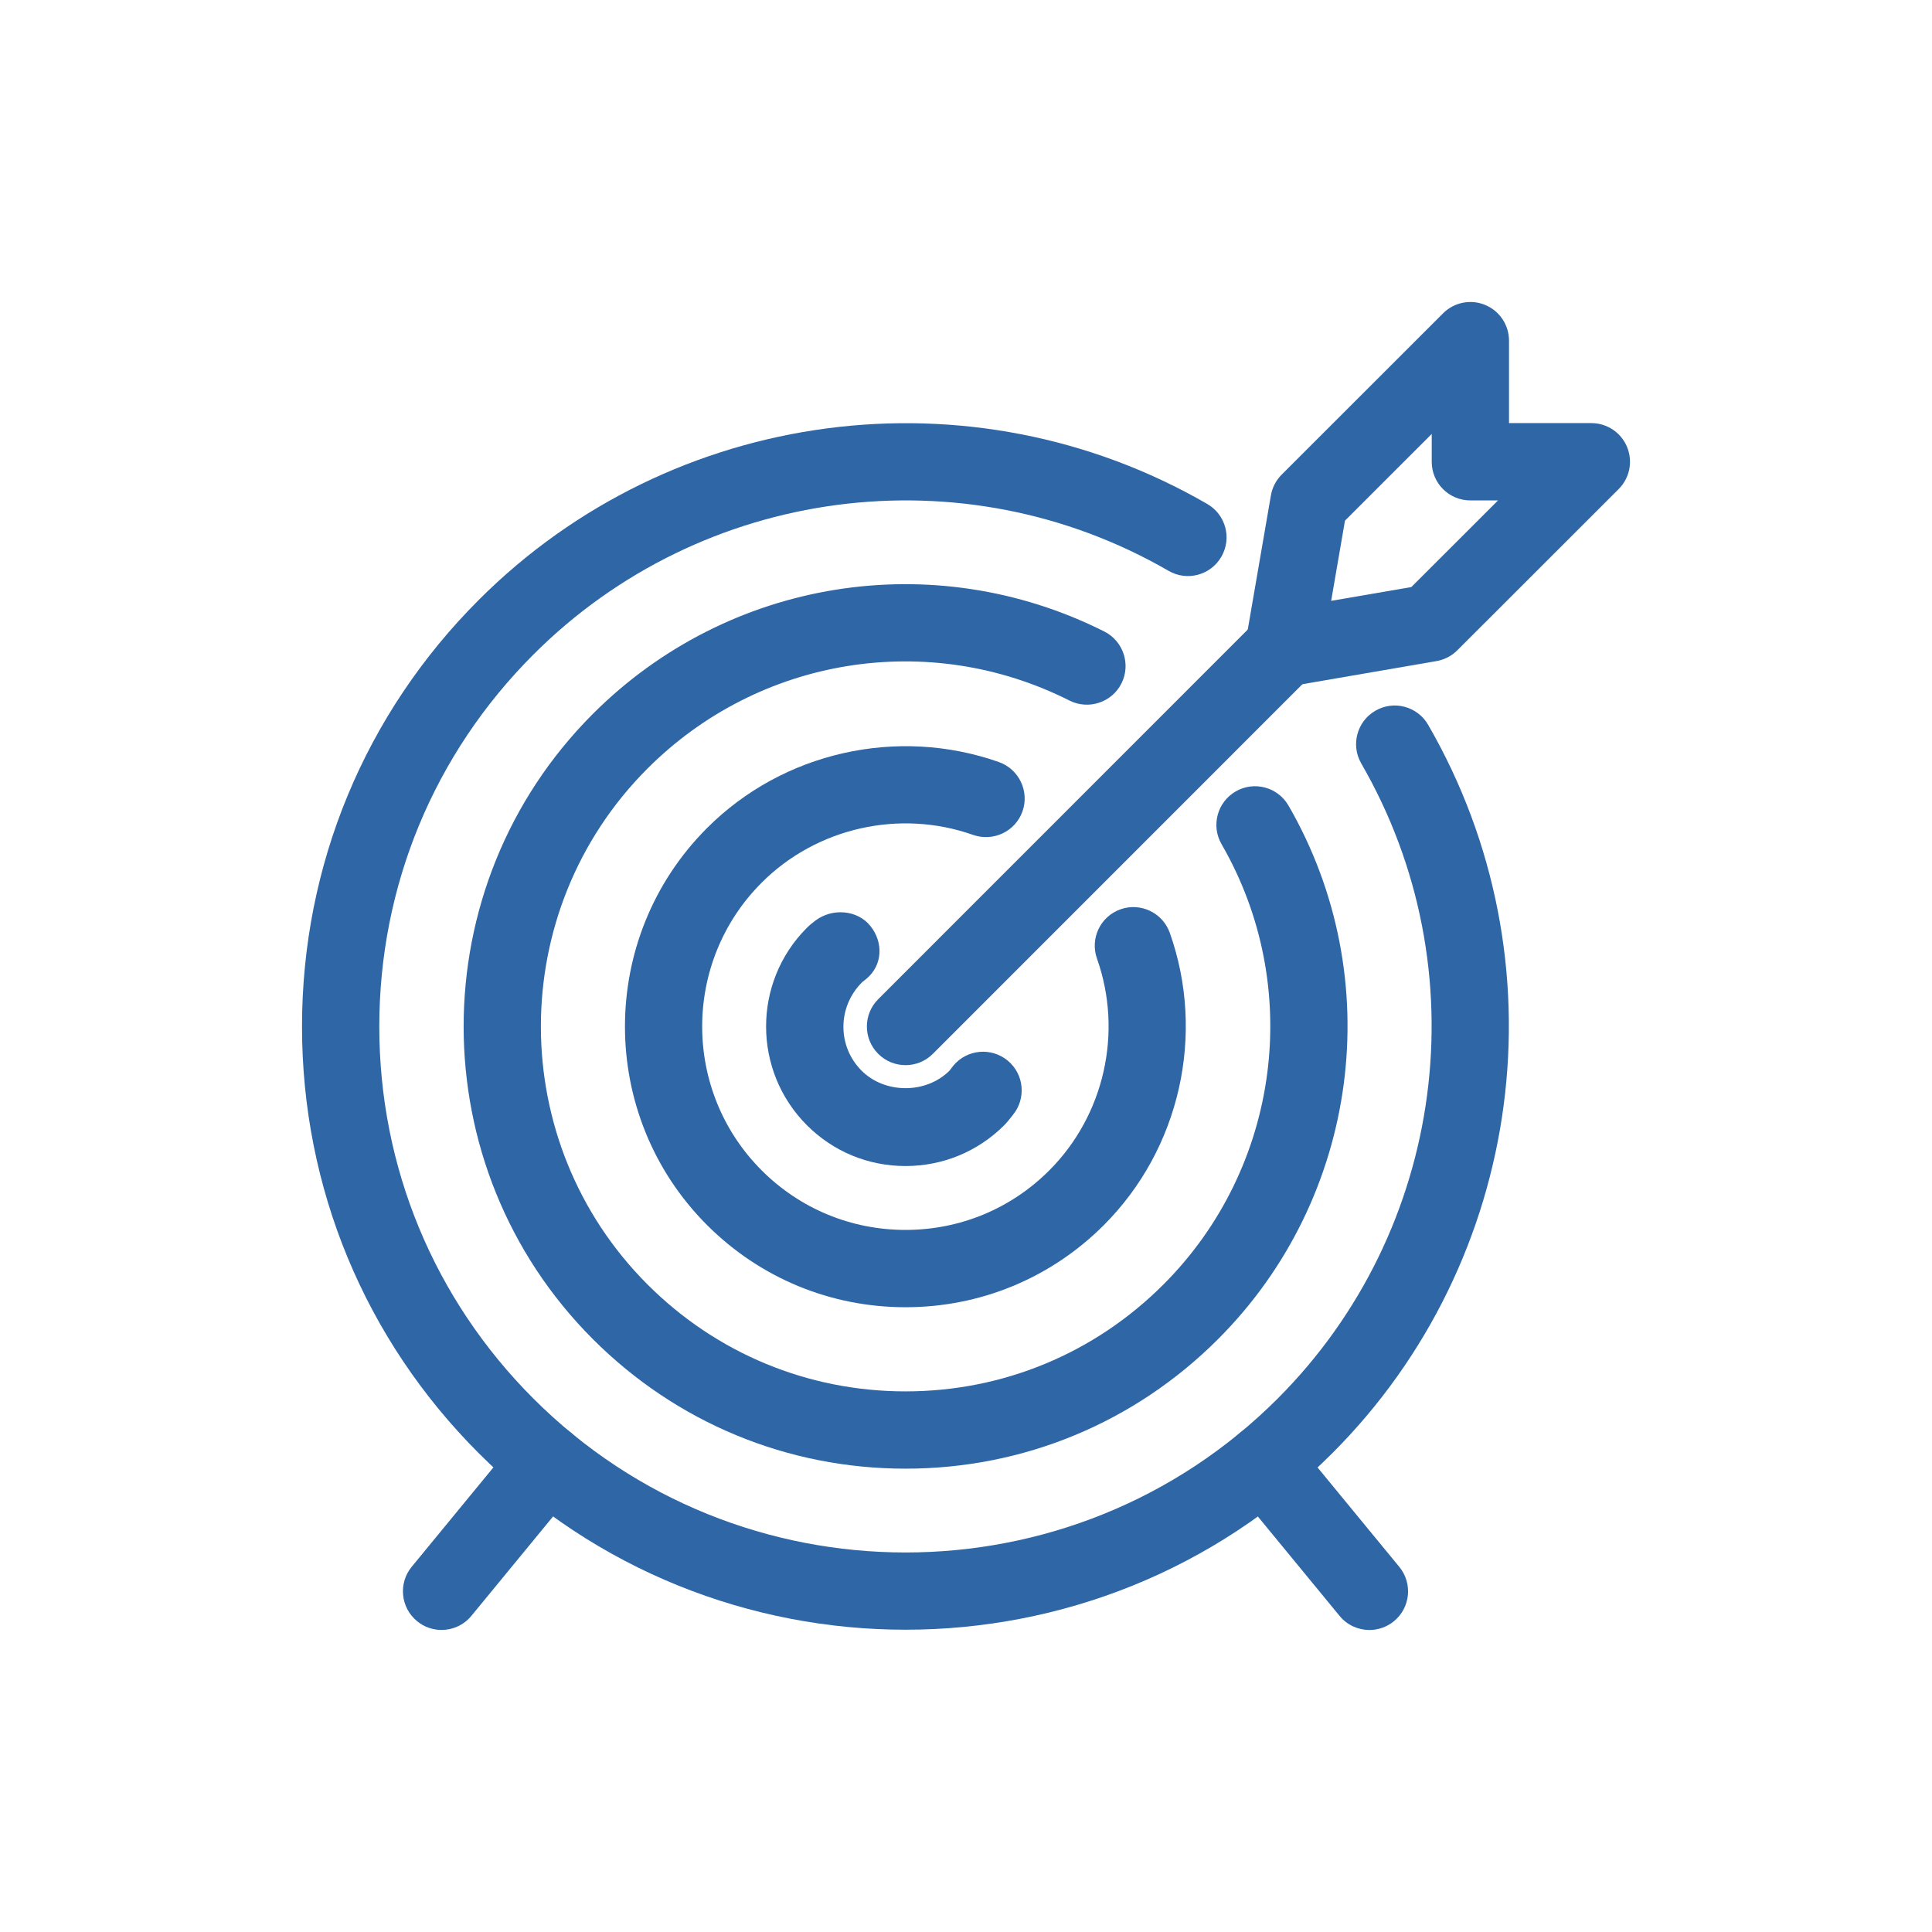
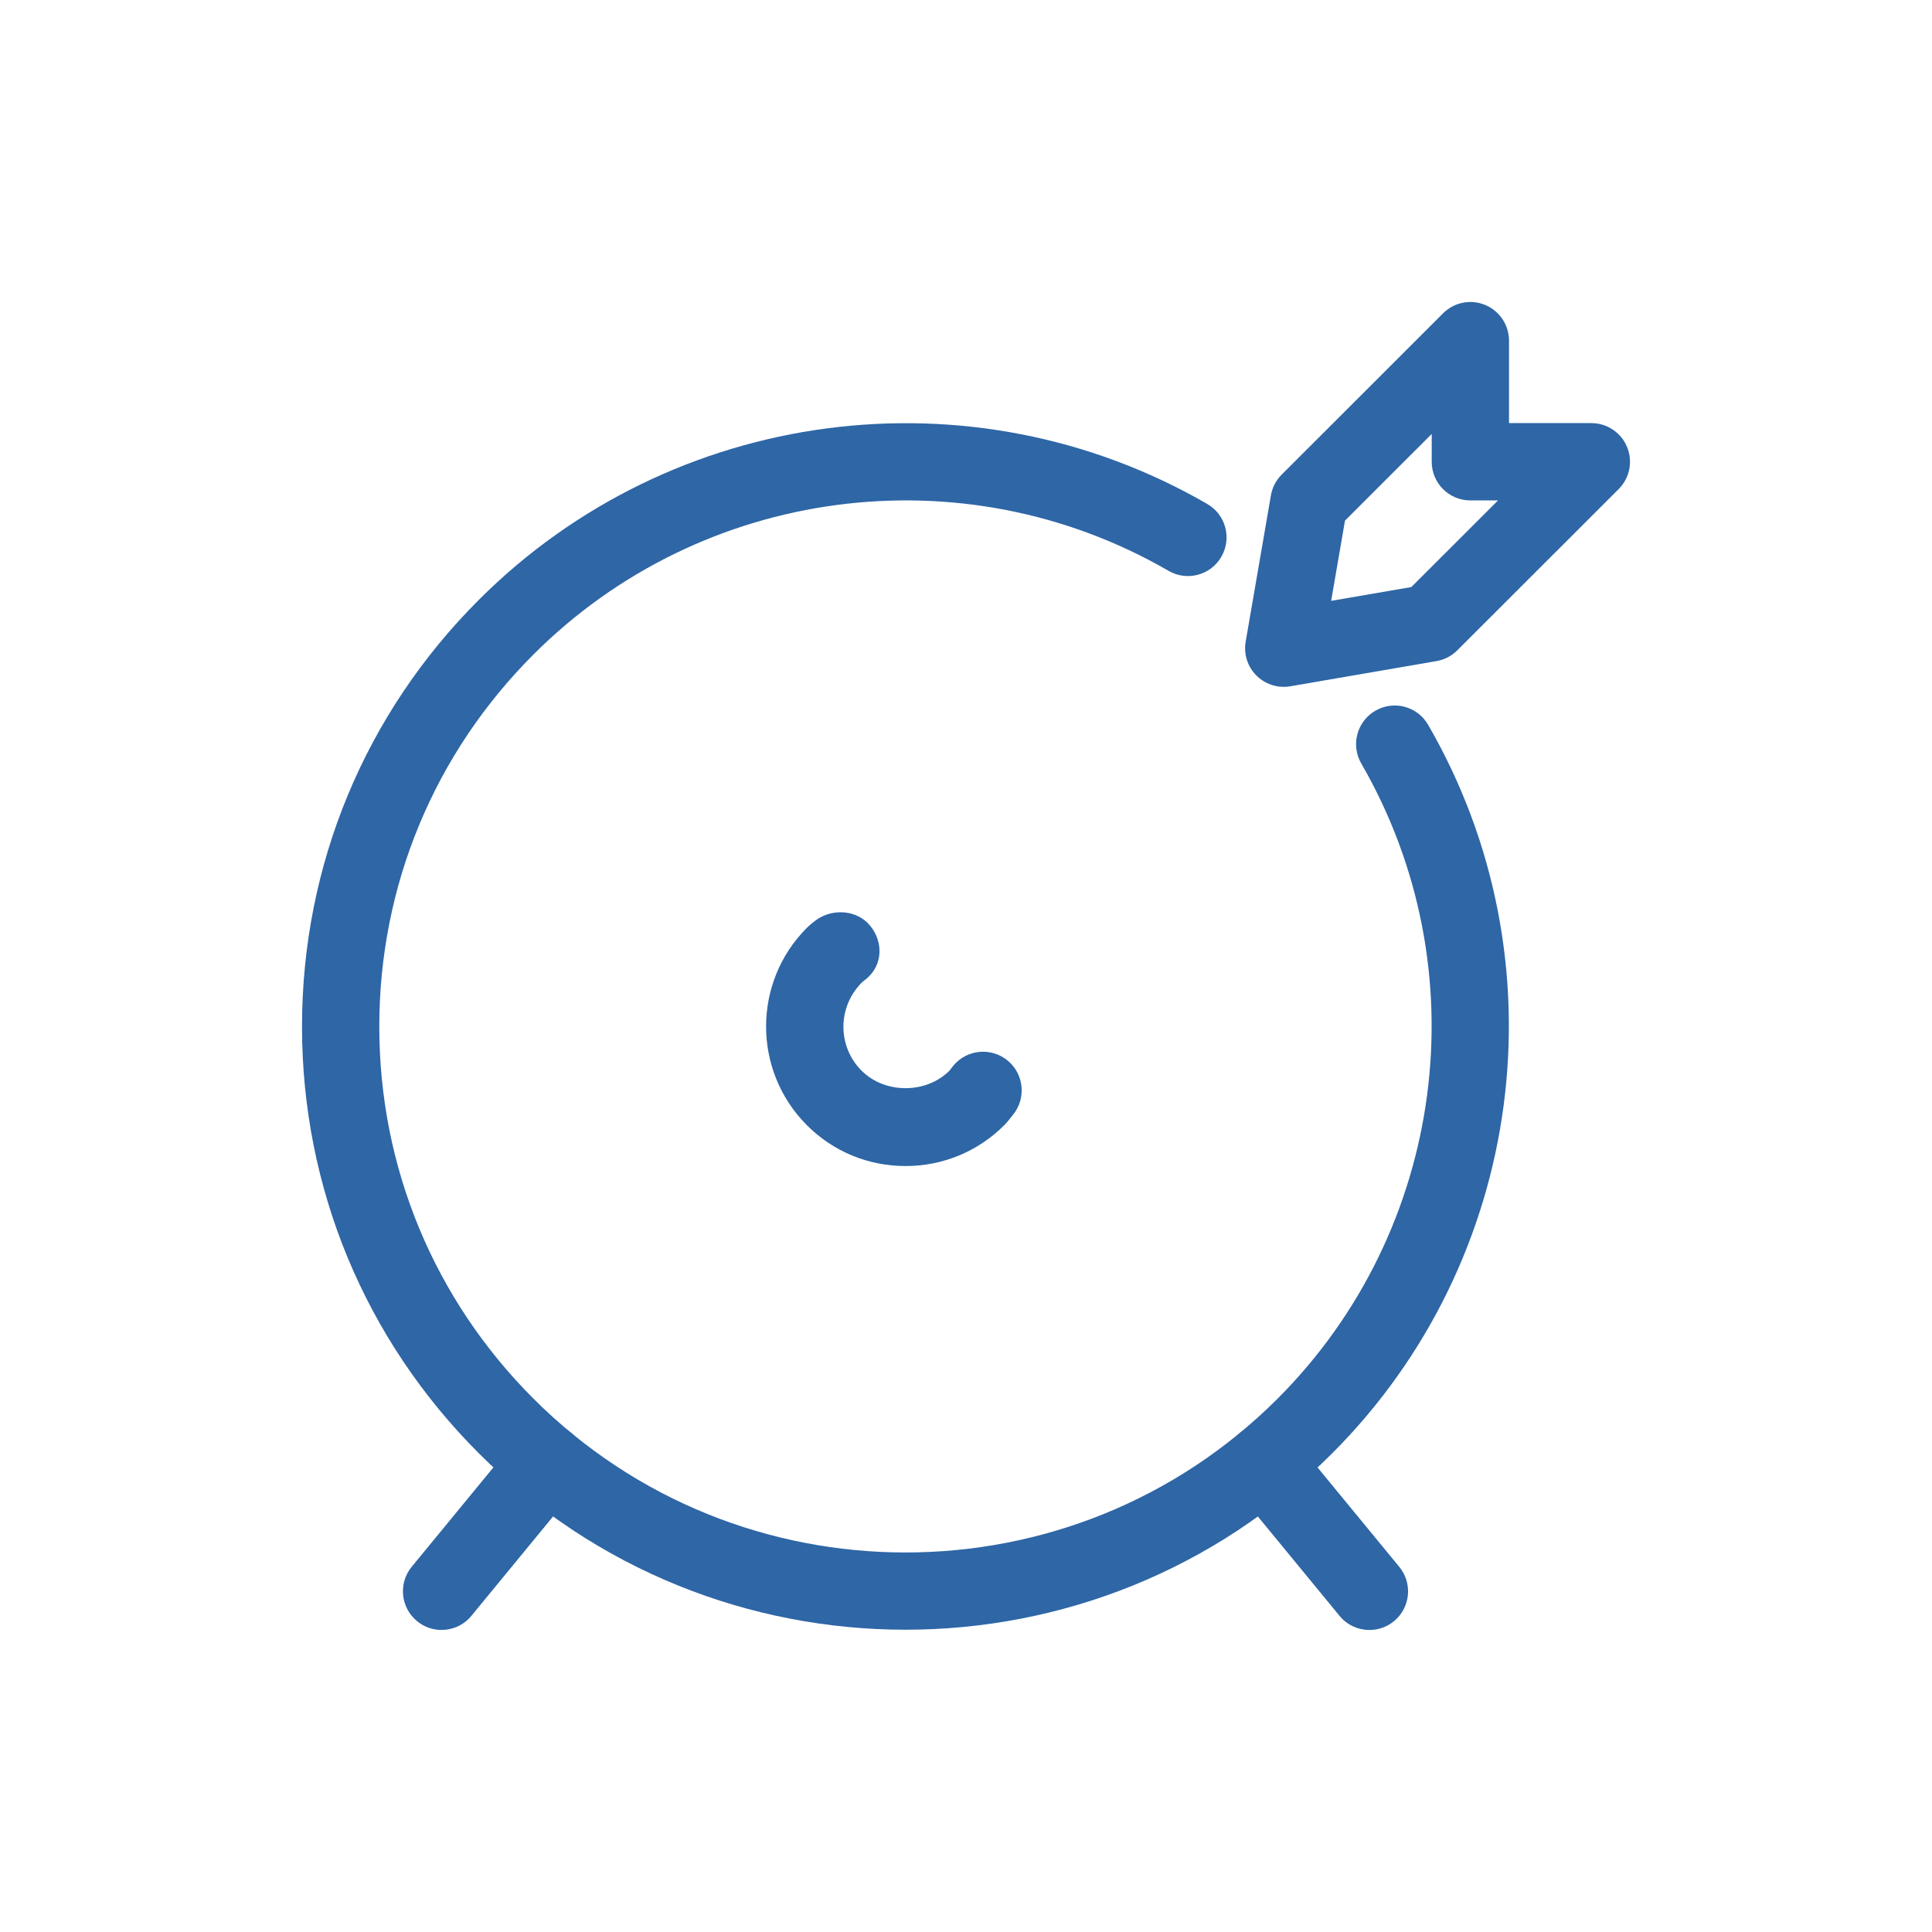
<svg xmlns="http://www.w3.org/2000/svg" version="1.1" id="圖層_1" x="0px" y="0px" width="50px" height="50px" viewBox="0 0 50 50" enable-background="new 0 0 50 50" xml:space="preserve">
  <g id="creative_idea_x2F_innovation">
    <g>
      <g>
        <path fill="#2E66A6" d="M126.063,96.107h-3.016c-2.214,0-4.016-1.802-4.016-4.016c0-0.552,0.447-1,1-1s1,0.448,1,1     c0,1.111,0.904,2.016,2.016,2.016h3.016c1.111,0,2.016-0.904,2.016-2.016c0-0.552,0.447-1,1-1s1,0.448,1,1     C130.079,94.306,128.277,96.107,126.063,96.107z" />
      </g>
      <g>
        <g>
-           <path fill="#2E66A6" d="M124.857,59.92c-0.553,0-1-0.447-1-1v-1.205c0-0.553,0.447-1,1-1s1,0.447,1,1v1.205      C125.857,59.473,125.41,59.92,124.857,59.92z" />
-         </g>
+           </g>
        <g>
          <path fill="#2E66A6" d="M135.059,63.983c-0.263,0-0.524-0.103-0.721-0.307c-0.383-0.397-0.37-1.031,0.027-1.414l0.887-0.853      c0.398-0.383,1.031-0.371,1.414,0.027c0.383,0.397,0.37,1.031-0.027,1.414l-0.887,0.853      C135.558,63.891,135.309,63.983,135.059,63.983z" />
        </g>
        <g>
          <path fill="#2E66A6" d="M130.378,60.977c-0.133,0-0.267-0.025-0.396-0.082c-0.507-0.218-0.741-0.807-0.523-1.313l0.479-1.114      c0.219-0.509,0.809-0.74,1.314-0.523c0.507,0.219,0.741,0.807,0.523,1.314l-0.479,1.114      C131.134,60.75,130.765,60.977,130.378,60.977z" />
        </g>
        <g>
          <path fill="#2E66A6" d="M119.338,60.977c-0.388,0-0.756-0.227-0.919-0.604l-0.48-1.115c-0.219-0.507,0.015-1.096,0.522-1.314      c0.507-0.221,1.095,0.016,1.313,0.523l0.48,1.113c0.219,0.508-0.015,1.096-0.522,1.314      C119.604,60.951,119.47,60.977,119.338,60.977z" />
        </g>
      </g>
      <g>
        <path fill="#2E66A6" d="M129.079,90.68h-9.047c-0.553,0-1-0.448-1-1s0.447-1,1-1h8.047v-0.339c0-0.791,0.098-1.584,0.289-2.357     c0.315-1.254,1.437-2.129,2.727-2.129h1c0.778,0,1.412-0.634,1.412-1.413v-3.618c0-0.553,0.447-1,1-1h1.628l-1.369-4.112     c-0.034-0.102-0.052-0.209-0.052-0.316c0-5.526-4.329-9.855-9.856-9.855s-9.856,4.329-9.856,9.855c0,3.28,2.114,6.51,4.399,9.512     c1.066,1.401,1.562,3.895,1.614,4.175c0.103,0.542-0.254,1.064-0.796,1.168c-0.54,0.104-1.064-0.254-1.169-0.796     c-0.121-0.633-0.579-2.466-1.241-3.336c-2.497-3.28-4.808-6.85-4.808-10.723c0-6.537,5.318-11.855,11.856-11.855     c6.482,0,11.767,5.229,11.855,11.69l1.758,5.277c0.103,0.305,0.051,0.641-0.137,0.901c-0.188,0.261-0.49,0.415-0.812,0.415     h-2.016v2.618c0,1.882-1.53,3.413-3.412,3.413h-1c-0.372,0-0.695,0.252-0.786,0.613c-0.152,0.613-0.229,1.244-0.229,1.873v1.339     C130.079,90.231,129.632,90.68,129.079,90.68z" />
      </g>
      <g>
        <path fill="#2E66A6" d="M126.667,84.648c-0.553,0-1-0.448-1-1c0-3.028,0-6.14,1.411-8.649h-4.441     c1.411,2.51,1.411,5.621,1.411,8.649c0,0.552-0.447,1-1,1s-1-0.448-1-1c0-3.509,0-6.823-2.119-8.942     c-0.286-0.286-0.372-0.716-0.217-1.09c0.154-0.374,0.52-0.617,0.924-0.617h8.443c0.404,0,0.77,0.243,0.924,0.617     c0.155,0.374,0.069,0.804-0.217,1.09c-2.119,2.119-2.119,5.434-2.119,8.942C127.667,84.2,127.22,84.648,126.667,84.648z" />
      </g>
    </g>
    <g>
      <g>
        <path fill="#2E66A6" d="M117.017,96.107h-2.412c-1.217,0-2.206-0.989-2.206-2.206v-0.507c0-0.083-0.05-0.158-0.127-0.19     l-3.097-1.282c-0.077-0.031-0.166-0.014-0.224,0.043l-0.361,0.36c-0.859,0.858-2.259,0.859-3.118-0.001l-2.559-2.559     c-0.417-0.417-0.647-0.972-0.646-1.562c0-0.59,0.229-1.143,0.647-1.56l0.355-0.356c0.061-0.061,0.078-0.148,0.046-0.227     l-1.282-3.095c-0.032-0.078-0.106-0.128-0.19-0.128h-0.507c-1.217,0-2.206-0.99-2.206-2.206v-3.619     c0-1.217,0.989-2.206,2.206-2.206h0.507c0.084,0,0.158-0.05,0.19-0.127l1.335-3.224l-0.455-0.456     c-0.417-0.415-0.646-0.97-0.646-1.559c-0.001-0.59,0.229-1.145,0.646-1.562l2.559-2.559c0.859-0.86,2.26-0.86,3.119,0     l0.358,0.357c0.061,0.062,0.148,0.078,0.227,0.045l3.095-1.282c0.078-0.032,0.128-0.106,0.128-0.19v-0.506     c0-1.217,0.989-2.207,2.206-2.207h1.809c0.553,0,1,0.447,1,1s-0.447,1-1,1h-1.809c-0.113,0-0.206,0.093-0.206,0.207v0.506     c0,0.896-0.535,1.696-1.363,2.039l-3.095,1.282c-0.831,0.343-1.773,0.155-2.406-0.479l-0.356-0.356     c-0.082-0.081-0.212-0.081-0.292-0.001l-2.559,2.559c-0.05,0.051-0.061,0.107-0.061,0.146s0.01,0.096,0.06,0.145l0.644,0.645     c0.461,0.459,0.598,1.146,0.348,1.748l-1.437,3.467c-0.342,0.827-1.143,1.362-2.038,1.362h-0.507     c-0.113,0-0.206,0.093-0.206,0.206v3.619c0,0.114,0.093,0.206,0.206,0.206h0.507c0.896,0,1.696,0.535,2.038,1.363l1.282,3.095     c0.343,0.829,0.154,1.772-0.479,2.405l-0.355,0.356c-0.052,0.052-0.062,0.108-0.062,0.146c0,0.039,0.011,0.097,0.061,0.146     l2.559,2.559c0.08,0.08,0.211,0.08,0.291,0l0.36-0.359c0.631-0.632,1.573-0.819,2.402-0.478l3.097,1.283     c0.827,0.342,1.362,1.143,1.362,2.038v0.507c0,0.113,0.093,0.206,0.206,0.206h2.412c0.553,0,1,0.448,1,1     S117.569,96.107,117.017,96.107z" />
      </g>
      <g>
        <path fill="#2E66A6" d="M120.032,88.267h-3.016c-5.207,0-9.443-4.236-9.443-9.443c0-1.942,0.586-3.809,1.693-5.396     c0.315-0.454,0.94-0.565,1.393-0.247c0.453,0.315,0.563,0.938,0.248,1.392c-0.873,1.251-1.334,2.721-1.334,4.252     c0,4.104,3.339,7.443,7.443,7.443h3.016c0.553,0,1,0.447,1,1S120.585,88.267,120.032,88.267z" />
      </g>
    </g>
  </g>
  <g id="target_goal">
    <g>
-       <path fill="#2E66A6" d="M23.435,27.566c-0.256,0-0.512-0.098-0.707-0.293c-0.391-0.391-0.391-1.023,0-1.414l9.788-9.79    c0.391-0.391,1.023-0.391,1.414,0s0.391,1.023,0,1.414l-9.788,9.79C23.947,27.469,23.691,27.566,23.435,27.566z" />
-     </g>
+       </g>
    <g>
      <path fill="#2E66A6" d="M33.223,17.776c-0.263,0-0.518-0.104-0.707-0.293c-0.229-0.229-0.334-0.557-0.278-0.877l0.653-3.785    c0.035-0.204,0.133-0.392,0.278-0.537l4.177-4.175c0.286-0.286,0.716-0.372,1.09-0.217s0.617,0.52,0.617,0.924v2.134h2.131    c0.404,0,0.77,0.244,0.924,0.617c0.155,0.374,0.069,0.805-0.217,1.09l-4.177,4.174c-0.146,0.146-0.334,0.243-0.537,0.278    l-3.784,0.652C33.336,17.771,33.279,17.776,33.223,17.776z M34.808,13.474l-0.358,2.076l2.075-0.357l2.244-2.242h-0.716    c-0.553,0-1-0.447-1-1v-0.721L34.808,13.474z" />
    </g>
    <g>
      <path fill="#2E66A6" d="M35.441,42.184c-0.289,0-0.576-0.124-0.773-0.365l-2.729-3.319c-0.351-0.427-0.289-1.057,0.138-1.407    c0.427-0.352,1.058-0.289,1.407,0.138l2.729,3.319c0.351,0.427,0.289,1.057-0.138,1.407C35.89,42.109,35.664,42.184,35.441,42.184    z" />
    </g>
    <g>
      <path fill="#2E66A6" d="M11.427,42.183c-0.223,0-0.448-0.074-0.634-0.228c-0.427-0.351-0.488-0.98-0.138-1.407l2.729-3.32    c0.349-0.425,0.981-0.49,1.407-0.138c0.427,0.351,0.488,0.98,0.138,1.407l-2.729,3.32C12.003,42.058,11.716,42.183,11.427,42.183z    " />
    </g>
    <g>
      <path fill="#2E66A6" d="M23.435,42.177c-3.999,0-7.999-1.522-11.043-4.566c-2.951-2.95-4.576-6.872-4.576-11.043    c0-4.172,1.625-8.094,4.576-11.044c4.994-4.994,12.748-6.013,18.852-2.481c0.478,0.276,0.642,0.888,0.364,1.366    c-0.275,0.478-0.888,0.642-1.366,0.364c-5.322-3.08-12.083-2.189-16.436,2.165c-2.573,2.573-3.99,5.992-3.99,9.63    c0,3.637,1.417,7.056,3.99,9.629c5.31,5.308,13.949,5.308,19.258,0c4.353-4.354,5.243-11.114,2.166-16.437    c-0.277-0.479-0.113-1.09,0.364-1.366c0.479-0.279,1.091-0.113,1.366,0.364c3.531,6.105,2.51,13.858-2.482,18.853    C31.434,40.654,27.434,42.177,23.435,42.177z" />
    </g>
    <g>
      <path fill="#2E66A6" d="M23.435,30.177c-0.966,0-1.872-0.375-2.552-1.056c-1.408-1.409-1.409-3.7-0.002-5.108    c0.074-0.073,0.147-0.132,0.221-0.188c0.431-0.327,1.084-0.284,1.424,0.14c0.339,0.423,0.317,1.01-0.097,1.36    c-0.013,0.011-0.102,0.081-0.115,0.092c-0.646,0.639-0.645,1.662-0.017,2.291c0.605,0.605,1.671,0.605,2.276,0    c0.009-0.012,0.092-0.119,0.101-0.131c0.354-0.423,0.983-0.48,1.409-0.126c0.424,0.354,0.479,0.985,0.126,1.409    c-0.089,0.115-0.15,0.19-0.221,0.262C25.306,29.802,24.4,30.177,23.435,30.177z" />
    </g>
    <g>
-       <path fill="#2E66A6" d="M23.435,33.831c-1.94,0-3.765-0.755-5.137-2.127c-2.832-2.833-2.832-7.442,0-10.274    c1.963-1.966,4.927-2.633,7.554-1.708c0.52,0.185,0.793,0.756,0.61,1.276c-0.185,0.52-0.754,0.791-1.276,0.61    c-1.903-0.673-4.052-0.188-5.474,1.235c-2.053,2.053-2.053,5.393,0,7.446c0.994,0.994,2.316,1.541,3.723,1.541    s2.728-0.547,3.721-1.541c1.425-1.426,1.909-3.577,1.234-5.48c-0.185-0.521,0.088-1.092,0.608-1.276    c0.517-0.184,1.091,0.087,1.276,0.608c0.932,2.626,0.263,5.594-1.705,7.563C27.199,33.075,25.376,33.831,23.435,33.831z" />
-     </g>
+       </g>
    <g>
-       <path fill="#2E66A6" d="M23.435,38.009c-3.056,0-5.929-1.19-8.091-3.352c-4.46-4.462-4.46-11.721,0-16.182    c3.499-3.499,8.818-4.354,13.236-2.131c0.493,0.249,0.691,0.851,0.443,1.344c-0.249,0.492-0.85,0.69-1.344,0.443    c-3.645-1.839-8.034-1.131-10.921,1.758c-3.68,3.681-3.68,9.672,0,13.354c1.784,1.783,4.155,2.766,6.677,2.766    s4.891-0.982,6.674-2.766c3.019-3.018,3.638-7.703,1.505-11.395c-0.276-0.478-0.112-1.09,0.366-1.366    c0.476-0.276,1.089-0.113,1.366,0.366c2.584,4.474,1.835,10.151-1.823,13.809C29.363,36.818,26.49,38.009,23.435,38.009z" />
-     </g>
+       </g>
  </g>
  <g id="social_network_x2F_social_media_1_">
    <g>
      <g>
        <path fill="#2E66A6" d="M170.514,19.878c-1.901,0-2.915-0.782-3.447-1.518c-0.943,0.481-2.608,0.754-4.626,0.754     c-0.552,0-1-0.448-1-1s0.448-1,1-1c2.238,0,3.447-0.371,3.774-0.567c0.823-0.494,1.909-0.238,2.422,0.567     c0.342,0.54,1.042,0.796,2.05,0.761c0.542-0.025,1.015,0.414,1.032,0.966c0.019,0.552-0.414,1.014-0.966,1.033     C170.672,19.877,170.592,19.878,170.514,19.878z" />
      </g>
      <g>
        <path fill="#2E66A6" d="M171.779,30.96c-0.092,0-0.184-0.013-0.275-0.038l-3.952-1.129c-0.43-0.123-0.726-0.516-0.726-0.962     v-2.259c0-0.281,0.119-0.55,0.327-0.74c0.12-0.109,0.248-0.215,0.381-0.324c0.608-0.502,1.184-0.976,1.581-2.564     c0.199-0.801,0.432-2.285,0.54-3.255c0.1-0.886,0.101-1.828,0.002-2.584c-0.21-1.611-2.428-3.08-4.653-3.08     s-4.443,1.468-4.652,3.08c-0.099,0.758-0.098,1.699,0.002,2.583c0.107,0.972,0.34,2.455,0.54,3.256     c0.397,1.59,0.972,2.063,1.58,2.564c0.133,0.109,0.261,0.215,0.381,0.324c0.208,0.19,0.327,0.459,0.327,0.74v2.259     c0,0.446-0.296,0.839-0.725,0.962l-3.952,1.129c-0.531,0.147-1.085-0.156-1.236-0.688s0.155-1.084,0.687-1.236l3.227-0.921     v-1.042c-0.712-0.588-1.677-1.398-2.229-3.607c-0.229-0.915-0.474-2.495-0.588-3.518c-0.117-1.051-0.117-2.139,0.002-3.063     c0.375-2.885,3.734-4.823,6.637-4.823s6.262,1.938,6.637,4.822c0.12,0.923,0.12,2.011,0.003,3.064     c-0.115,1.022-0.36,2.602-0.588,3.517c-0.553,2.209-1.518,3.02-2.229,3.607v1.042l3.227,0.921     c0.531,0.152,0.839,0.705,0.688,1.236C172.614,30.674,172.214,30.96,171.779,30.96z" />
      </g>
    </g>
    <g>
      <g>
        <g>
          <path fill="#2E66A6" d="M171.981,35.347c-0.333,0-0.659-0.166-0.849-0.47l-1.895-3.031c-0.293-0.469-0.15-1.086,0.317-1.378      c0.469-0.294,1.086-0.151,1.378,0.317l1.895,3.031c0.293,0.469,0.15,1.086-0.317,1.378      C172.346,35.298,172.162,35.347,171.981,35.347z" />
        </g>
        <g>
          <path fill="#2E66A6" d="M158.027,35.347c-0.182,0-0.364-0.049-0.529-0.152c-0.468-0.292-0.61-0.909-0.318-1.378l1.895-3.031      c0.293-0.467,0.91-0.611,1.378-0.317c0.468,0.292,0.61,0.909,0.318,1.378l-1.894,3.031      C158.687,35.18,158.361,35.347,158.027,35.347z" />
        </g>
        <g>
          <path fill="#2E66A6" d="M176.858,24.186h-2.257c-0.553,0-1-0.447-1-1c0-0.552,0.447-1,1-1h2.257c0.553,0,1,0.448,1,1      C177.858,23.738,177.411,24.186,176.858,24.186z" />
        </g>
        <g>
-           <path fill="#2E66A6" d="M155.407,24.186h-2.258c-0.552,0-1-0.447-1-1c0-0.552,0.448-1,1-1h2.258c0.552,0,1,0.448,1,1      C156.407,23.738,155.959,24.186,155.407,24.186z" />
-         </g>
+           </g>
      </g>
      <g>
        <g>
          <path fill="#2E66A6" d="M152.441,19.571c-0.141,0-0.281-0.029-0.416-0.091c-0.503-0.23-0.723-0.824-0.493-1.326l1.98-4.321      c0.23-0.503,0.823-0.724,1.325-0.493c0.503,0.23,0.723,0.824,0.493,1.326l-1.98,4.321      C153.182,19.355,152.82,19.571,152.441,19.571z" />
        </g>
        <g>
          <path fill="#2E66A6" d="M177.567,19.571c-0.379,0-0.742-0.216-0.91-0.583l-1.98-4.321c-0.23-0.502-0.01-1.095,0.492-1.326      c0.507-0.229,1.097-0.009,1.326,0.493l1.98,4.321c0.23,0.502,0.01,1.095-0.492,1.326      C177.848,19.542,177.706,19.571,177.567,19.571z" />
        </g>
      </g>
    </g>
    <g>
      <g>
        <path fill="#2E66A6" d="M156.537,13.46c-2.108,0-3.823-1.715-3.823-3.822c0-2.108,1.715-3.823,3.823-3.823     c2.107,0,3.822,1.715,3.822,3.823C160.359,11.745,158.645,13.46,156.537,13.46z M156.537,7.814c-1.006,0-1.823,0.818-1.823,1.823     c0,1.005,0.817,1.822,1.823,1.822c1.004,0,1.822-0.817,1.822-1.822C158.359,8.632,157.541,7.814,156.537,7.814z" />
      </g>
      <g>
        <path fill="#2E66A6" d="M173.472,13.46c-2.107,0-3.822-1.715-3.822-3.822c0-2.108,1.715-3.823,3.822-3.823     s3.822,1.715,3.822,3.823C177.294,11.745,175.579,13.46,173.472,13.46z M173.472,7.814c-1.005,0-1.822,0.818-1.822,1.823     c0,1.005,0.817,1.822,1.822,1.822s1.822-0.817,1.822-1.822C175.294,8.632,174.477,7.814,173.472,7.814z" />
      </g>
      <g>
        <path fill="#2E66A6" d="M179.682,27.009c-2.108,0-3.823-1.715-3.823-3.823c0-2.107,1.715-3.822,3.823-3.822     s3.823,1.714,3.823,3.822C183.505,25.294,181.79,27.009,179.682,27.009z M179.682,21.364c-1.005,0-1.823,0.817-1.823,1.822     c0,1.005,0.818,1.823,1.823,1.823s1.823-0.818,1.823-1.823C181.505,22.181,180.687,21.364,179.682,21.364z" />
      </g>
      <g>
        <path fill="#2E66A6" d="M150.326,27.009c-2.107,0-3.822-1.715-3.822-3.823c0-2.107,1.715-3.822,3.822-3.822     c2.108,0,3.823,1.714,3.823,3.822C154.149,25.294,152.435,27.009,150.326,27.009z M150.326,21.364     c-1.004,0-1.822,0.817-1.822,1.822c0,1.005,0.818,1.823,1.822,1.823c1.006,0,1.823-0.818,1.823-1.823     C152.149,22.181,151.332,21.364,150.326,21.364z" />
      </g>
      <g>
        <path fill="#2E66A6" d="M173.472,40.557c-2.107,0-3.822-1.714-3.822-3.821c0-2.108,1.715-3.823,3.822-3.823     s3.822,1.715,3.822,3.823C177.294,38.843,175.579,40.557,173.472,40.557z M173.472,34.912c-1.005,0-1.822,0.818-1.822,1.823     c0,1.004,0.817,1.821,1.822,1.821s1.822-0.817,1.822-1.821C175.294,35.73,174.477,34.912,173.472,34.912z" />
      </g>
      <g>
        <path fill="#2E66A6" d="M156.537,40.557c-2.108,0-3.823-1.714-3.823-3.821c0-2.108,1.715-3.823,3.823-3.823     c2.107,0,3.822,1.715,3.822,3.823C160.359,38.843,158.645,40.557,156.537,40.557z M156.537,34.912     c-1.006,0-1.823,0.818-1.823,1.823c0,1.004,0.817,1.821,1.823,1.821c1.004,0,1.822-0.817,1.822-1.821     C158.359,35.73,157.541,34.912,156.537,34.912z" />
      </g>
    </g>
    <g>
      <path fill="#2E66A6" d="M165.004,33.782c-5.843,0-10.597-4.754-10.597-10.597c0-1.628,0.36-3.191,1.071-4.646    c0.242-0.496,0.842-0.702,1.338-0.459c0.496,0.243,0.701,0.841,0.459,1.337c-0.576,1.179-0.868,2.446-0.868,3.768    c0,4.74,3.856,8.597,8.597,8.597c4.741,0,8.598-3.856,8.598-8.597c0-1.331-0.297-2.607-0.881-3.792    c-0.245-0.495-0.041-1.095,0.454-1.339c0.496-0.244,1.095-0.04,1.339,0.455c0.722,1.463,1.088,3.037,1.088,4.677    C175.602,29.028,170.848,33.782,165.004,33.782z" />
    </g>
  </g>
</svg>